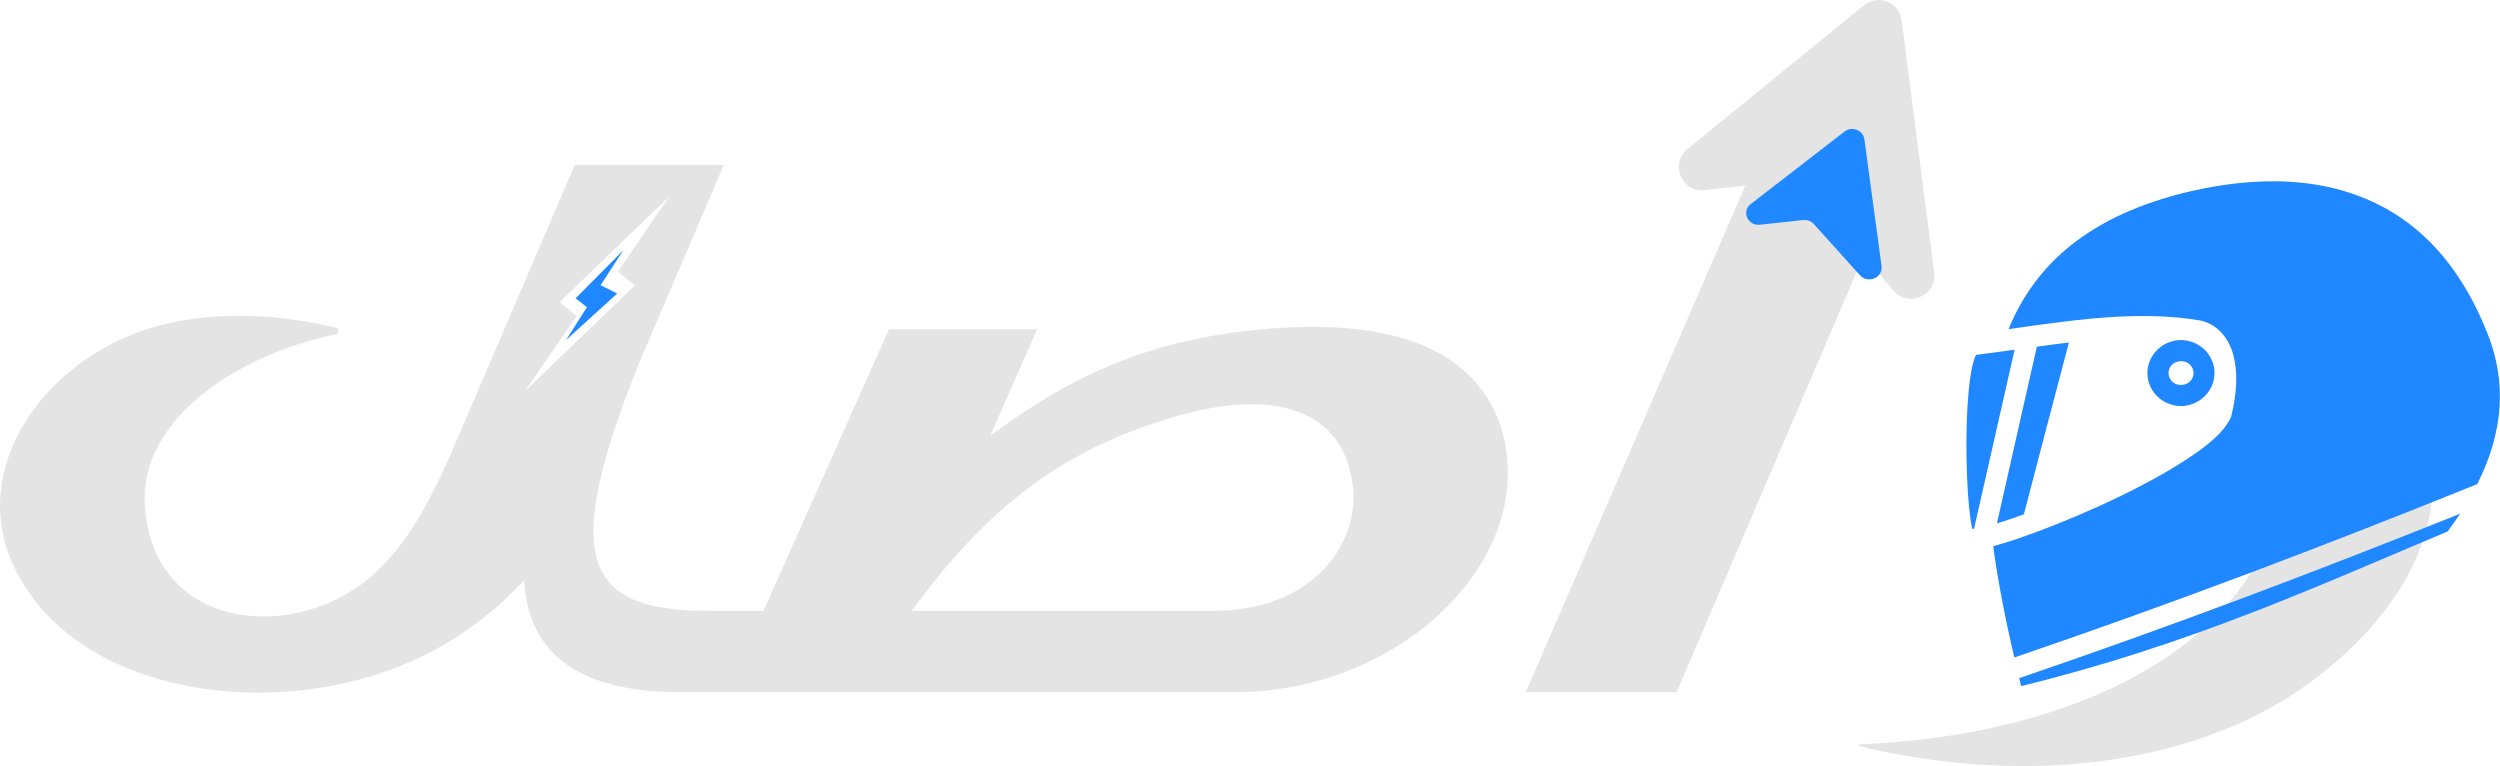
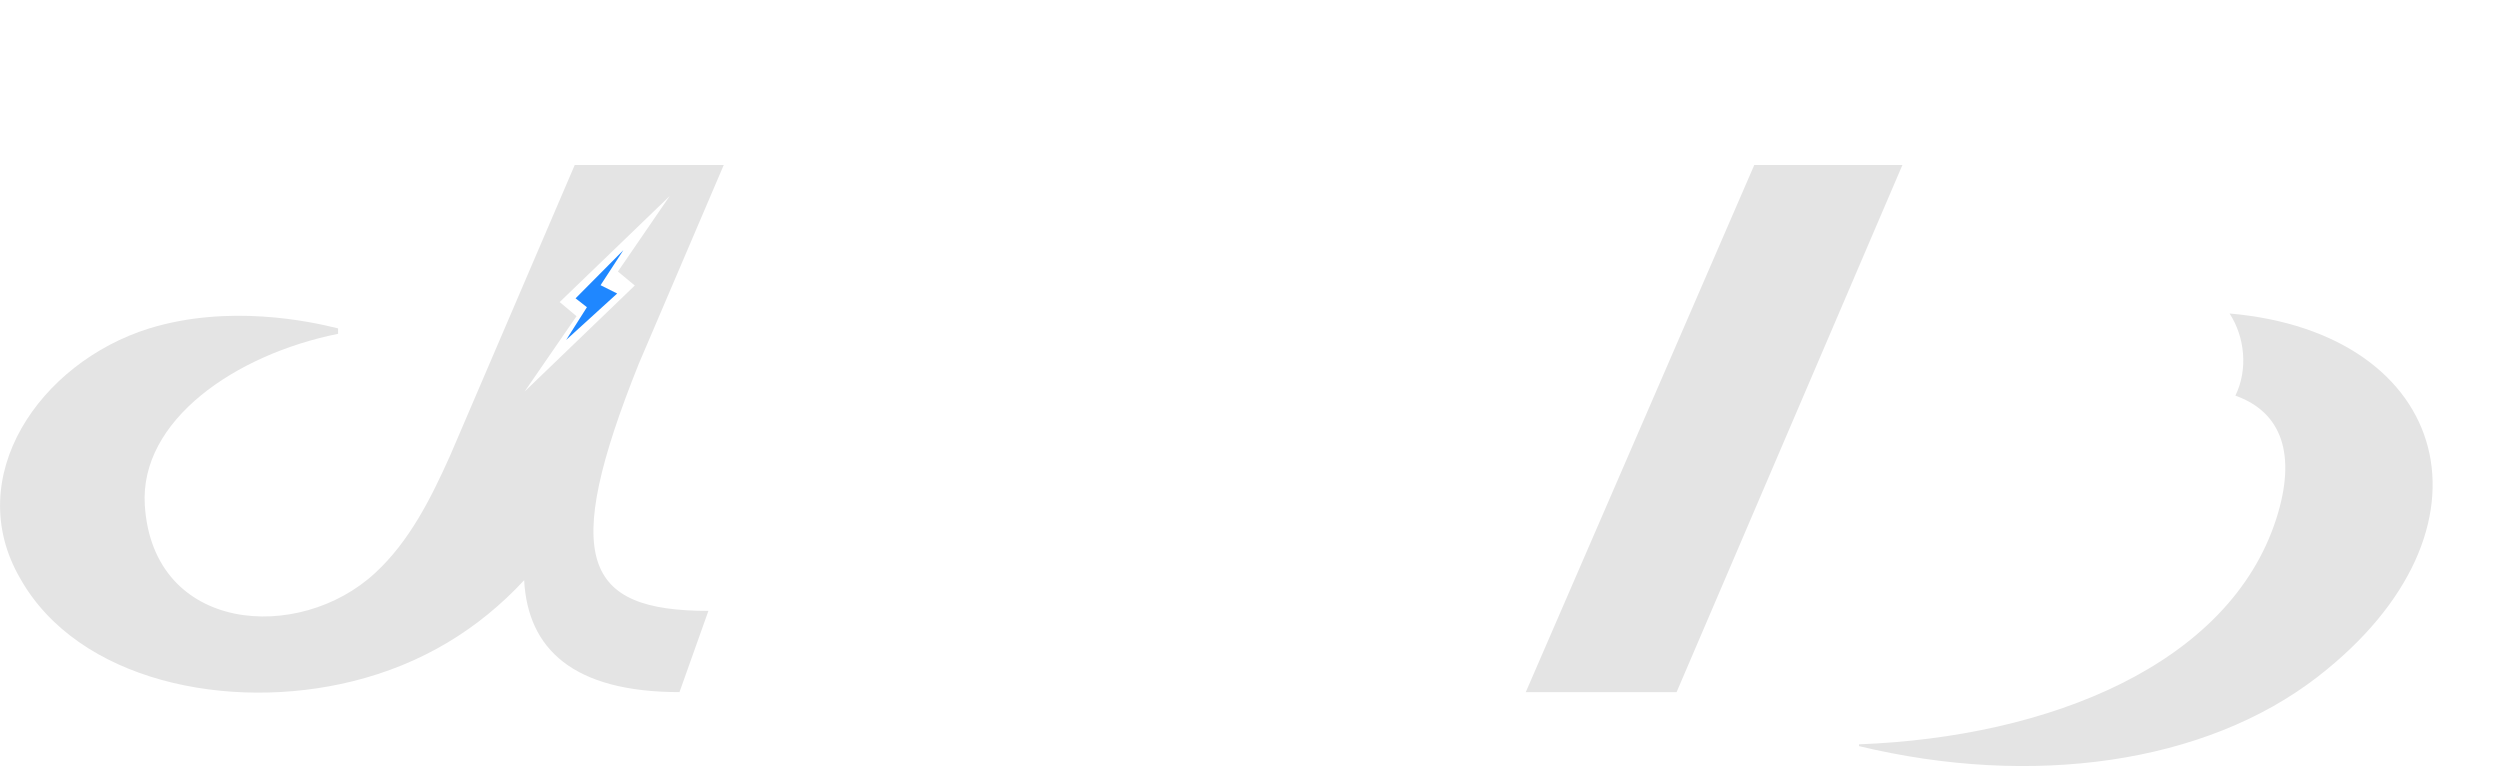
<svg xmlns="http://www.w3.org/2000/svg" width="186" height="57" viewBox="0 0 186 57" fill="none">
  <path d="M47.531 27.051L53.847 12.277H42.76L33.487 33.9C32.075 37.056 30.463 40.279 27.909 42.63C22.265 47.867 11.379 47.129 10.774 37.593C10.371 31.281 17.494 26.379 25.154 24.835V24.432C23.004 23.895 17.023 22.619 11.11 24.432C2.923 26.983 -2.867 35.512 1.501 43.032C5.802 50.688 17.023 52.971 26.229 50.688C31.404 49.412 35.637 46.793 38.997 43.167C39.266 48.27 42.625 51.493 50.554 51.493L52.705 45.45C43.432 45.45 41.685 41.622 47.531 27.051ZM39.03 29.132L42.894 23.525L41.64 22.473L49.827 14.583L45.974 20.201L47.228 21.242L39.03 29.132Z" fill="#E4E4E4" />
-   <path d="M50.219 51.494L52.302 45.45H56.804L66.144 24.499H77.165L73.67 32.423C79.382 28.192 84.556 25.775 91.545 24.768C100.011 23.626 108.747 24.298 111.502 31.281C114.996 41.086 104.514 51.494 91.881 51.494H50.219ZM90.201 45.45C97.928 45.45 101.288 40.212 100.616 35.848C99.675 30.006 94.165 29.133 87.849 30.878C78.71 33.43 73.267 38.064 67.824 45.45H90.201Z" fill="#E4E4E4" />
  <path d="M141.539 12.277L124.739 51.493H113.518L130.518 12.277H141.539Z" fill="#E4E4E4" />
  <path d="M165.886 23.335C167.018 25.07 167.264 27.499 166.312 29.435C169.773 30.666 170.881 33.822 169.358 38.59C165.864 49.468 152.425 54.84 138.313 55.378V55.512C151.148 58.601 164.05 56.855 172.449 50.341C186.538 39.418 182.394 24.768 165.886 23.324V23.335Z" fill="#E4E4E4" />
-   <path d="M167.533 13.542C165.976 13.643 164.431 13.9 162.952 14.236C155.482 15.993 151.439 19.619 149.435 24.488C152.134 24.107 154.799 23.715 157.409 23.57C159.503 23.458 161.575 23.492 163.591 23.827C164.923 24.051 165.831 25.137 166.167 26.435C166.503 27.733 166.424 29.289 166.01 30.945L165.987 31.024L165.954 31.102C165.349 32.333 163.972 33.363 162.202 34.482C160.432 35.601 158.26 36.709 156.087 37.694C153.914 38.679 151.742 39.529 149.983 40.123C149.367 40.324 148.796 40.503 148.292 40.637C148.662 43.335 149.211 46.11 149.86 48.919C161.844 44.834 173.233 40.492 184.31 36.015C186.326 32.008 186.449 28.338 185.105 24.902C182.775 18.97 179.225 15.926 175.261 14.493C172.785 13.609 170.131 13.363 167.533 13.542ZM153.926 25.484C153.142 25.573 152.347 25.685 151.54 25.797L148.572 38.936C148.863 38.847 149.166 38.757 149.491 38.645C149.849 38.522 150.219 38.399 150.577 38.265C151.283 35.512 153.634 26.603 153.926 25.484ZM149.883 26.021C148.942 26.155 147.99 26.278 147.027 26.401C147.004 26.446 146.971 26.491 146.926 26.603C146.803 26.916 146.68 27.442 146.59 28.08C146.4 29.367 146.31 31.124 146.299 32.893C146.299 34.65 146.366 36.418 146.5 37.739C146.568 38.399 146.646 38.947 146.724 39.294C146.724 39.317 146.724 39.317 146.736 39.35C146.78 39.35 146.825 39.35 146.87 39.339L149.883 26.032V26.021ZM162.112 25.305C160.757 25.394 159.682 26.558 159.772 27.912C159.861 29.267 161.06 30.285 162.415 30.207C163.77 30.117 164.845 28.953 164.755 27.599C164.666 26.245 163.468 25.226 162.112 25.305ZM162.213 26.872C162.751 26.838 163.165 27.207 163.199 27.7C163.232 28.181 162.863 28.606 162.325 28.64C161.788 28.673 161.373 28.304 161.34 27.812C161.306 27.319 161.676 26.905 162.213 26.872ZM183.033 38.22C172.483 42.45 161.631 46.569 150.23 50.453C150.275 50.654 150.331 50.856 150.375 51.046C163.076 47.923 172.281 43.659 182.103 39.541C182.428 39.104 182.731 38.668 183.033 38.22Z" fill="#1F87FF" />
-   <path d="M143.901 20.268L141.482 1.511C141.314 0.168 139.724 -0.459 138.682 0.392L125.545 11.091C124.213 12.177 125.12 14.337 126.833 14.146L132.903 13.464C133.475 13.397 134.035 13.62 134.415 14.057L140.877 21.623C141.997 22.921 144.125 21.981 143.901 20.28V20.268Z" fill="#E4E4E4" />
  <g filter="url(#filter0_d_536_812)">
    <path d="M42.122 25.291L43.667 22.856L42.822 22.196L46.379 18.613L44.682 21.219L45.917 21.837L42.122 25.291Z" fill="#1F87FF" />
  </g>
  <g filter="url(#filter1_d_536_812)">
-     <path d="M139.99 15.801L138.709 6.355C138.618 5.681 137.778 5.36 137.224 5.793L130.255 11.183C129.544 11.729 130.029 12.816 130.938 12.719L134.156 12.372C134.458 12.341 134.759 12.453 134.953 12.673L138.381 16.48C138.973 17.138 140.103 16.659 139.985 15.806L139.99 15.801Z" fill="#1F87FF" />
-   </g>
+     </g>
  <defs>
    <filter id="filter0_d_536_812" x="41.022" y="17.513" width="6.457" height="8.878" filterUnits="userSpaceOnUse" color-interpolation-filters="sRGB">
      <feFlood flood-opacity="0" result="BackgroundImageFix" />
      <feColorMatrix in="SourceAlpha" type="matrix" values="0 0 0 0 0 0 0 0 0 0 0 0 0 0 0 0 0 0 127 0" result="hardAlpha" />
      <feOffset />
      <feGaussianBlur stdDeviation="0.55" />
      <feComposite in2="hardAlpha" operator="out" />
      <feColorMatrix type="matrix" values="0 0 0 0 1 0 0 0 0 1 0 0 0 0 1 0 0 0 1 0" />
      <feBlend mode="normal" in2="BackgroundImageFix" result="effect1_dropShadow_536_812" />
      <feBlend mode="normal" in="SourceGraphic" in2="effect1_dropShadow_536_812" result="shape" />
    </filter>
    <filter id="filter1_d_536_812" x="125.914" y="5.596" width="18.079" height="19.191" filterUnits="userSpaceOnUse" color-interpolation-filters="sRGB">
      <feFlood flood-opacity="0" result="BackgroundImageFix" />
      <feColorMatrix in="SourceAlpha" type="matrix" values="0 0 0 0 0 0 0 0 0 0 0 0 0 0 0 0 0 0 127 0" result="hardAlpha" />
      <feOffset dy="4" />
      <feGaussianBlur stdDeviation="2" />
      <feComposite in2="hardAlpha" operator="out" />
      <feColorMatrix type="matrix" values="0 0 0 0 0.668 0 0 0 0 0.823 0 0 0 0 1 0 0 0 1 0" />
      <feBlend mode="normal" in2="BackgroundImageFix" result="effect1_dropShadow_536_812" />
      <feBlend mode="normal" in="SourceGraphic" in2="effect1_dropShadow_536_812" result="shape" />
    </filter>
  </defs>
</svg>